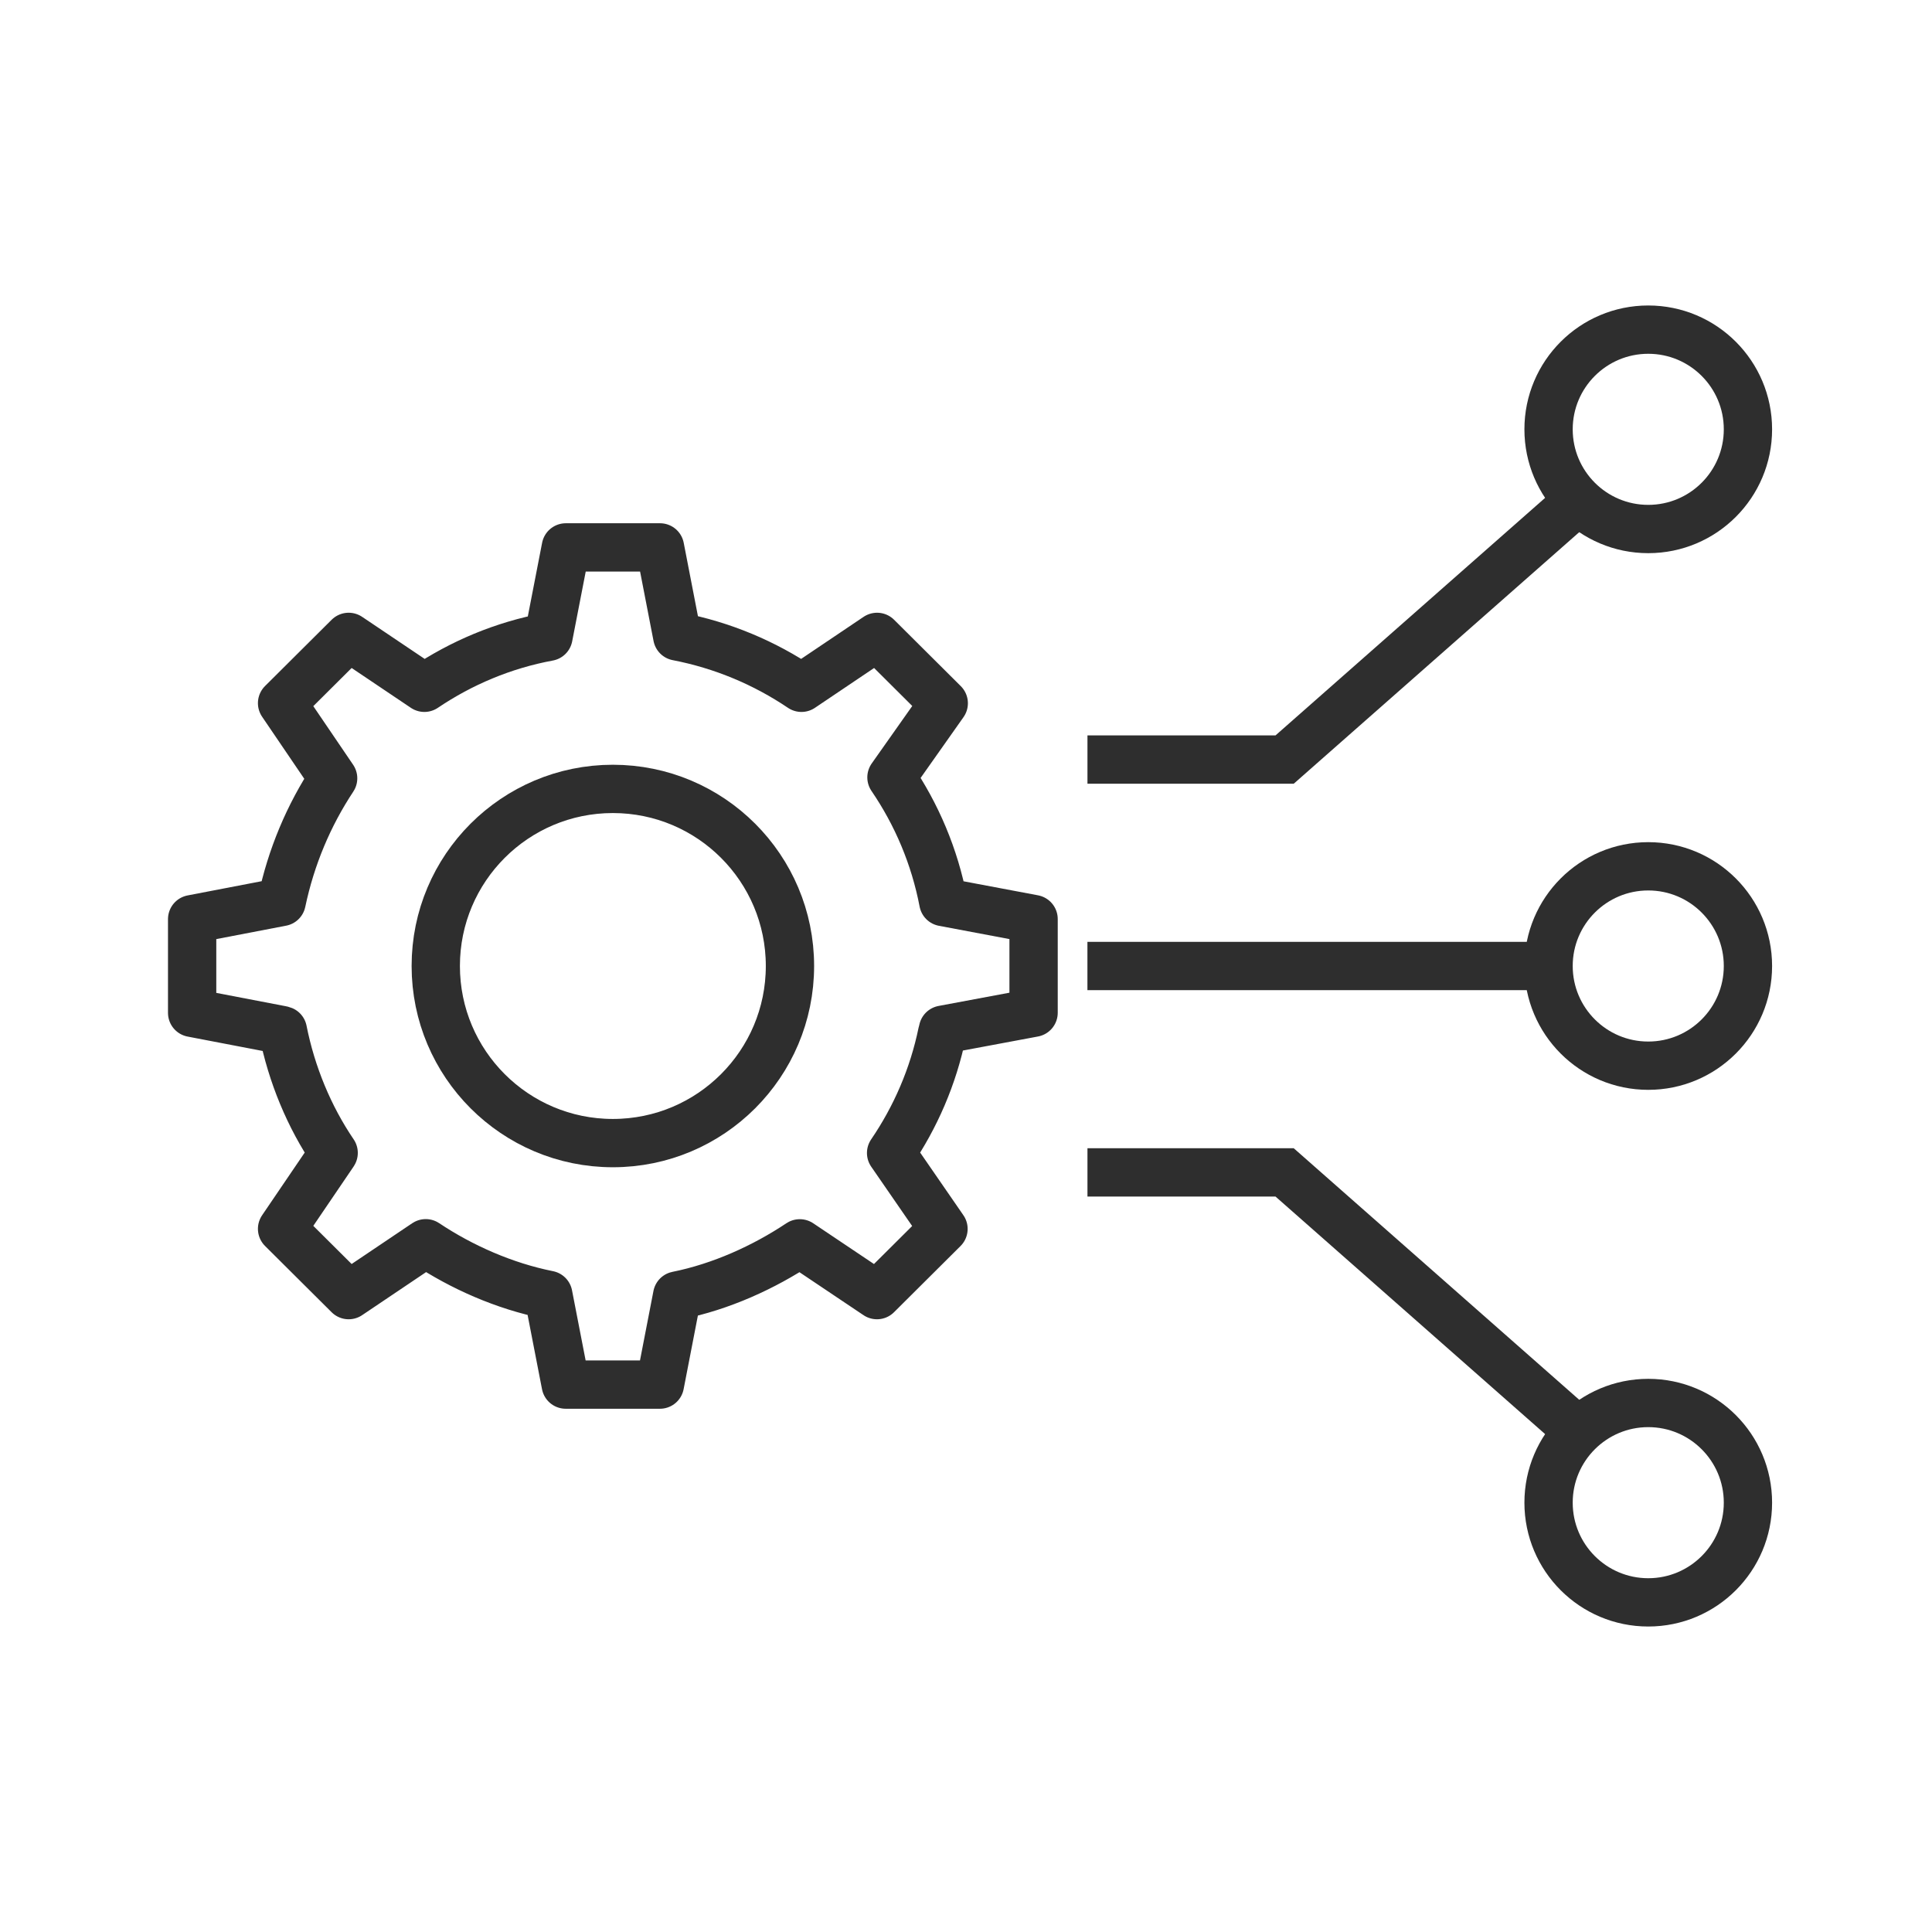
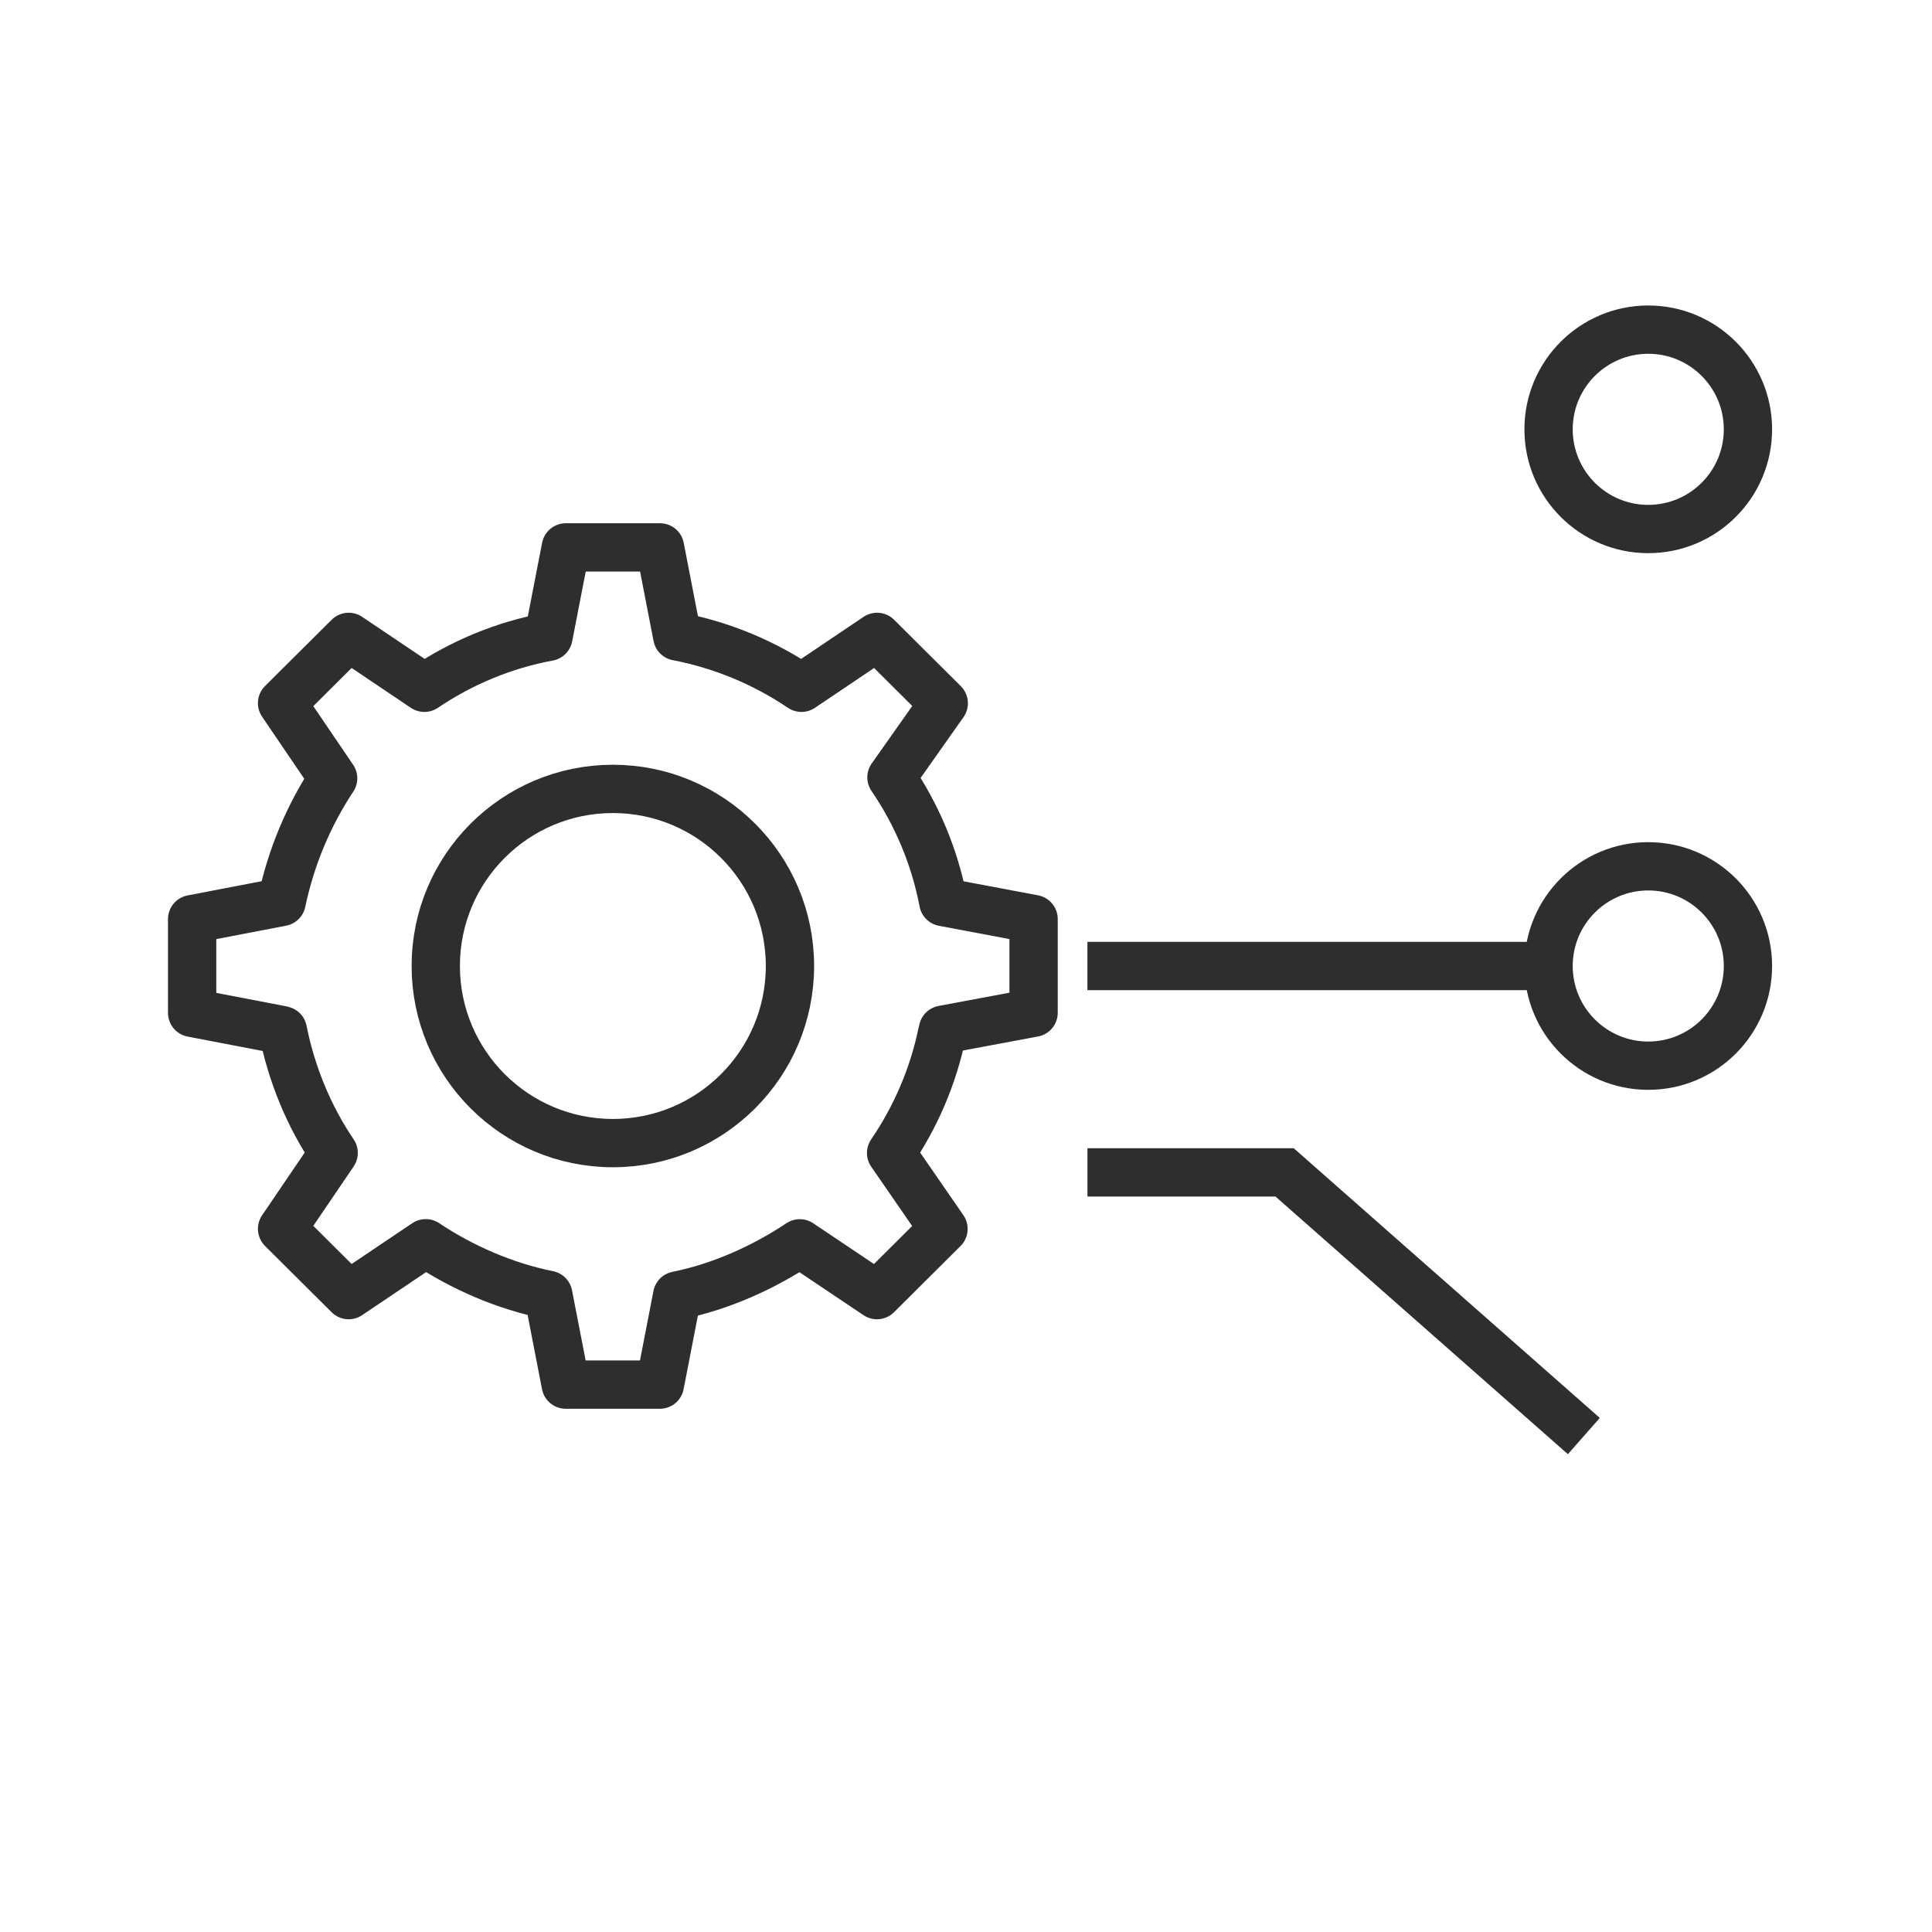
<svg xmlns="http://www.w3.org/2000/svg" width="60" height="60" viewBox="0 0 60 60" fill="none">
  <path d="M47.342 30H34.521" stroke="#2E2E2E" stroke-width="1.5" stroke-linecap="square" />
-   <path d="M34.522 23.589L39.895 23.589L48.625 15.897" stroke="#2E2E2E" stroke-width="1.5" stroke-linecap="square" />
  <path d="M34.522 36.41L39.895 36.41L48.625 44.102" stroke="#2E2E2E" stroke-width="1.5" stroke-linecap="square" />
  <circle cx="51.188" cy="13.333" r="3.096" stroke="#2E2E2E" stroke-width="1.5" />
  <circle cx="51.188" cy="30" r="3.096" stroke="#2E2E2E" stroke-width="1.5" />
-   <circle cx="3.846" cy="3.846" r="3.096" transform="matrix(1 0 0 -1 47.342 50.513)" stroke="#2E2E2E" stroke-width="1.5" />
  <path d="M29.269 32.063C29.274 32.034 29.28 32.007 29.285 31.978L32.099 31.452V29.997V28.542L29.296 28.014C29.026 26.602 28.469 25.291 27.685 24.142L29.309 21.84L28.272 20.808L27.238 19.779L24.89 21.36C23.745 20.588 22.439 20.036 21.033 19.765L20.497 17H19.034H17.572L17.033 19.776C15.627 20.036 14.324 20.588 13.179 21.36L10.828 19.779L9.794 20.808L8.76 21.837L10.346 24.171C9.587 25.318 9.04 26.613 8.746 28.011L5.967 28.545V30V31.455L8.746 31.988C8.746 31.988 8.765 31.991 8.784 31.999C9.056 33.371 9.603 34.687 10.362 35.804L10.346 35.829L8.76 38.163L9.794 39.192L10.828 40.221L13.174 38.642L13.222 38.61C14.335 39.353 15.668 39.942 17.028 40.213L17.569 43H19.032H20.494L21.03 40.234C22.39 39.961 23.726 39.355 24.838 38.613L27.235 40.221L28.267 39.194L29.301 38.165L27.674 35.807C28.431 34.698 28.981 33.433 29.261 32.071L29.269 32.063Z" stroke="#2E2E2E" stroke-width="1.5" stroke-linecap="square" stroke-linejoin="round" />
  <path d="M19.033 35.5C22.071 35.5 24.533 33.037 24.533 30C24.533 26.962 22.071 24.5 19.033 24.5C15.996 24.5 13.533 26.962 13.533 30C13.533 33.037 15.996 35.5 19.033 35.5Z" stroke="#2E2E2E" stroke-width="1.5" stroke-linecap="square" stroke-linejoin="round" />
</svg>